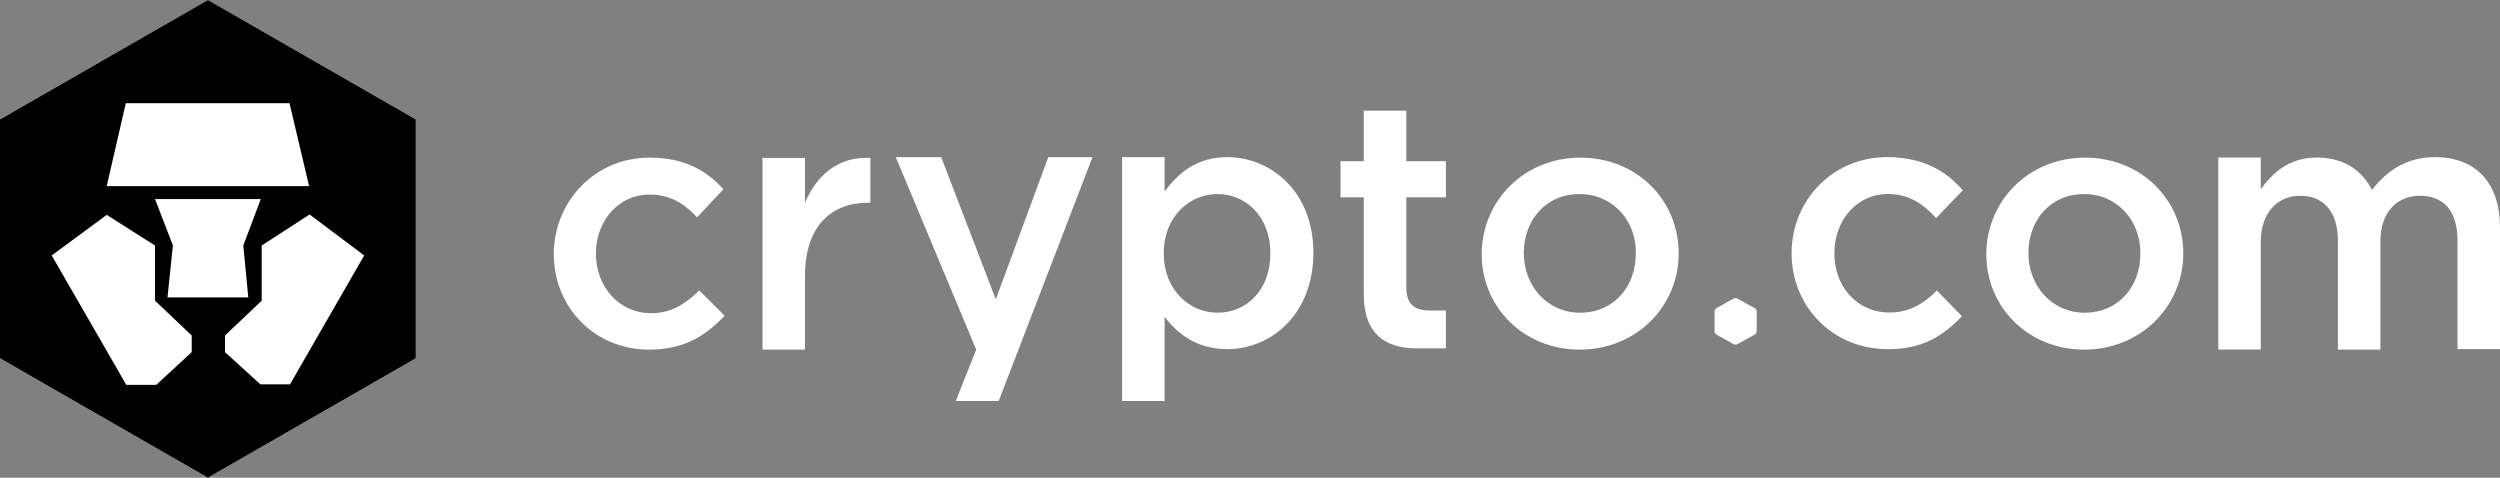
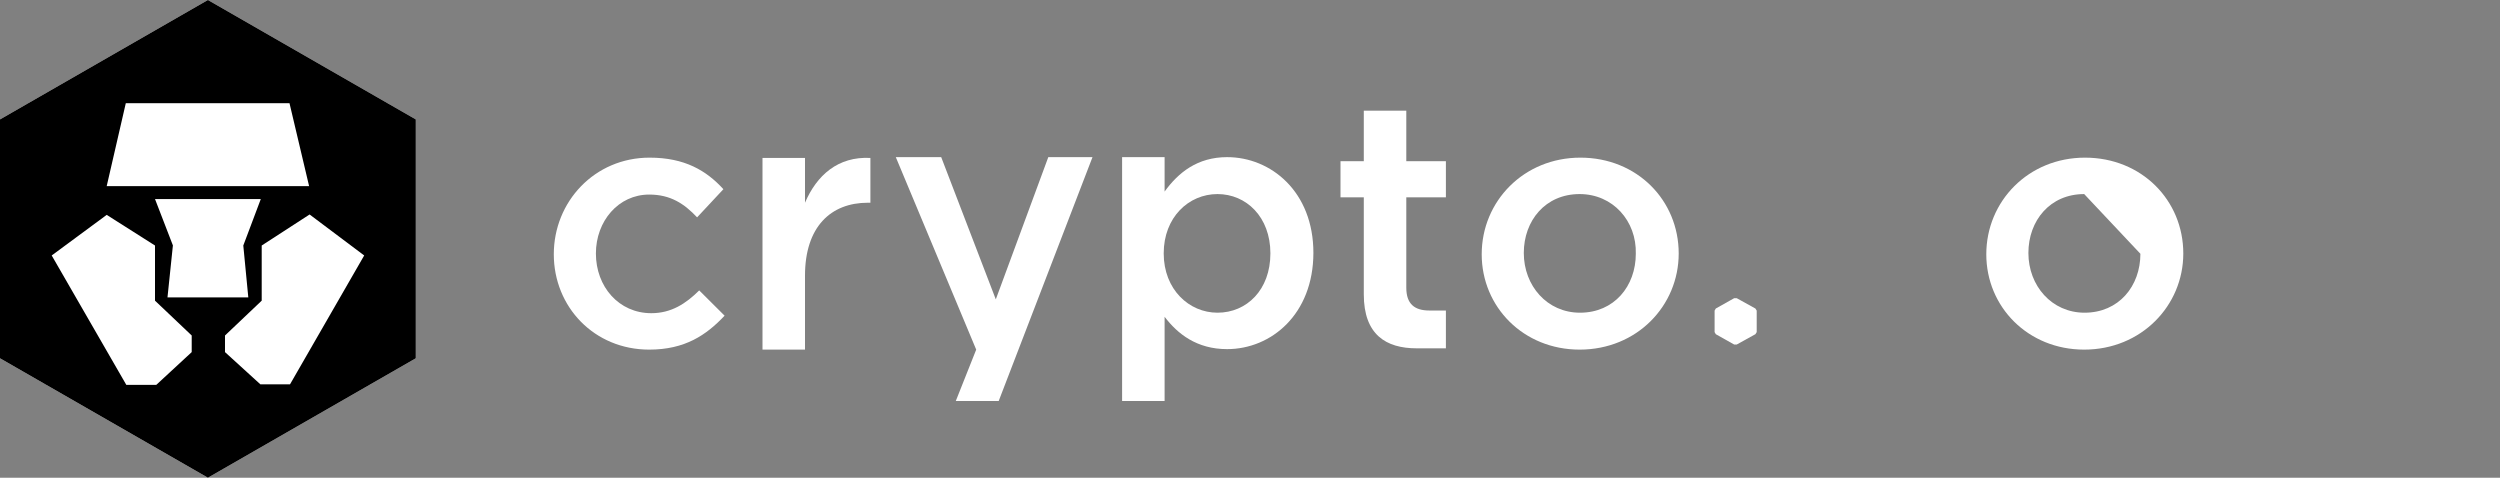
<svg xmlns="http://www.w3.org/2000/svg" width="314" height="60" viewBox="0 0 314 60" fill="none">
  <rect x="0" y="0" width="314" height="60" fill="#808080" stroke="none" />
  <g clip-path="url(#clip0_129_92974)">
    <path d="M26.112 0L0 15V45L26.112 60L52.224 45V15L26.112 0ZM26.112 0L0 15V45L26.112 60L52.224 45V15L26.112 0Z" fill="white" />
    <path d="M36.424 48.275H32.706L28.26 44.225V42.138L32.87 37.763V30.837L38.886 26.938L45.743 32.087L36.424 48.275ZM21.038 37.337L21.716 30.825L19.468 25H32.757L30.558 30.837L31.186 37.35H26.062H21.038V37.337ZM24.078 44.225L19.631 48.337H15.863L6.494 32.087L13.402 26.988L19.468 30.837V37.763L24.078 42.138V44.225ZM15.8 12.963H36.361L38.823 23.375H13.402C13.402 23.387 15.8 12.963 15.8 12.963ZM26.112 0L0 15V45L26.112 60L52.224 45V15L26.112 0Z" fill="black" />
    <path d="M81.54 43.912C74.632 43.912 69.557 38.55 69.557 31.937C69.557 25.325 74.682 19.8 81.59 19.8C85.986 19.8 88.711 21.412 90.859 23.762L87.556 27.3C85.936 25.575 84.202 24.437 81.54 24.437C77.671 24.437 74.845 27.775 74.845 31.837C74.845 36 77.721 39.337 81.803 39.337C84.315 39.337 86.149 38.137 87.82 36.475L91.01 39.65C88.711 42.087 86.036 43.912 81.54 43.912Z" fill="white" />
    <path d="M101.108 43.912H95.77V19.837H101.108V25.462C102.578 22.025 105.24 19.625 109.322 19.837V25.462H109.008C104.349 25.462 101.108 28.487 101.108 34.625V43.912Z" fill="white" />
    <path d="M137.218 19.737L125.437 50.362H120.048L122.611 43.912L112.512 19.737H118.215L125.072 37.6L131.666 19.737H137.218Z" fill="white" />
    <path d="M152.918 24.375C149.301 24.375 146.161 27.287 146.161 31.825C146.161 36.362 149.351 39.275 152.918 39.275C156.586 39.275 159.562 36.412 159.562 31.825C159.562 27.237 156.523 24.375 152.918 24.375ZM154.124 43.85C150.306 43.85 147.894 41.925 146.274 39.787V50.362H140.936V19.737H146.274V24.062C148.007 21.662 150.406 19.737 154.124 19.737C159.625 19.737 164.963 24.062 164.963 31.762C164.951 39.475 159.663 43.85 154.124 43.85Z" fill="white" />
    <path d="M176.631 24.788V36.138C176.631 38.175 177.674 39 179.507 39H181.605V43.75H177.937C174.069 43.75 171.293 42.025 171.293 36.975V24.788H168.367V20.25H171.293V13.9H176.631V20.25H181.605V24.788H176.631Z" fill="white" />
    <path d="M198.398 24.375C194.102 24.375 191.389 27.712 191.389 31.775C191.389 35.887 194.316 39.275 198.448 39.275C202.744 39.275 205.457 35.937 205.457 31.875C205.57 27.762 202.58 24.375 198.398 24.375ZM198.398 43.912C191.339 43.912 186.102 38.55 186.102 31.937C186.102 25.275 191.389 19.8 198.498 19.8C205.62 19.8 210.845 25.162 210.845 31.837C210.845 38.387 205.62 43.912 198.398 43.912Z" fill="white" />
-     <path d="M261.775 24.375C257.48 24.375 254.767 27.712 254.767 31.775C254.767 35.887 257.693 39.275 261.826 39.275C266.121 39.275 268.834 35.937 268.834 31.875C268.884 27.762 265.958 24.375 261.775 24.375ZM261.775 43.912C254.717 43.912 249.479 38.55 249.479 31.937C249.479 25.275 254.767 19.8 261.876 19.8C268.997 19.8 274.222 25.162 274.222 31.837C274.222 38.387 268.947 43.912 261.775 43.912Z" fill="white" />
-     <path d="M305.836 19.737C310.91 19.737 314 22.912 314 28.587V43.85H308.662V30.212C308.662 26.512 306.941 24.587 303.952 24.587C301.076 24.587 298.978 26.625 298.978 30.312V43.912H293.64V30.212C293.64 26.625 291.857 24.587 288.93 24.587C286.004 24.587 283.956 26.775 283.956 30.362V43.9H278.618V19.787H283.956V23.75C285.476 21.712 287.461 19.787 291.015 19.787C294.369 19.787 296.667 21.4 297.923 23.85C299.87 21.35 302.332 19.737 305.836 19.737Z" fill="white" />
+     <path d="M261.775 24.375C257.48 24.375 254.767 27.712 254.767 31.775C254.767 35.887 257.693 39.275 261.826 39.275C266.121 39.275 268.834 35.937 268.834 31.875ZM261.775 43.912C254.717 43.912 249.479 38.55 249.479 31.937C249.479 25.275 254.767 19.8 261.876 19.8C268.997 19.8 274.222 25.162 274.222 31.837C274.222 38.387 268.947 43.912 261.775 43.912Z" fill="white" />
    <path d="M220.642 39.013V41.713L220.478 41.975L218.13 43.275H217.816L215.504 41.975L215.354 41.713V39.013L215.504 38.75L217.816 37.45H218.13L220.478 38.75L220.642 39.013Z" fill="white" />
-     <path d="M236.806 43.85C229.898 43.7 224.924 38.225 225.025 31.613C225.125 25 230.363 19.575 237.321 19.738C241.717 19.838 244.443 21.513 246.528 23.9L243.174 27.388C241.604 25.675 239.883 24.413 237.208 24.363C233.34 24.313 230.463 27.538 230.401 31.65C230.3 35.813 233.126 39.2 237.208 39.25C239.72 39.3 241.604 38.163 243.275 36.488L246.415 39.713C244.078 42.188 241.365 43.963 236.806 43.85Z" fill="white" />
  </g>
  <defs>
    <clipPath id="clip0_129_92974">
      <rect width="314" height="60" fill="white" />
    </clipPath>
  </defs>
</svg>